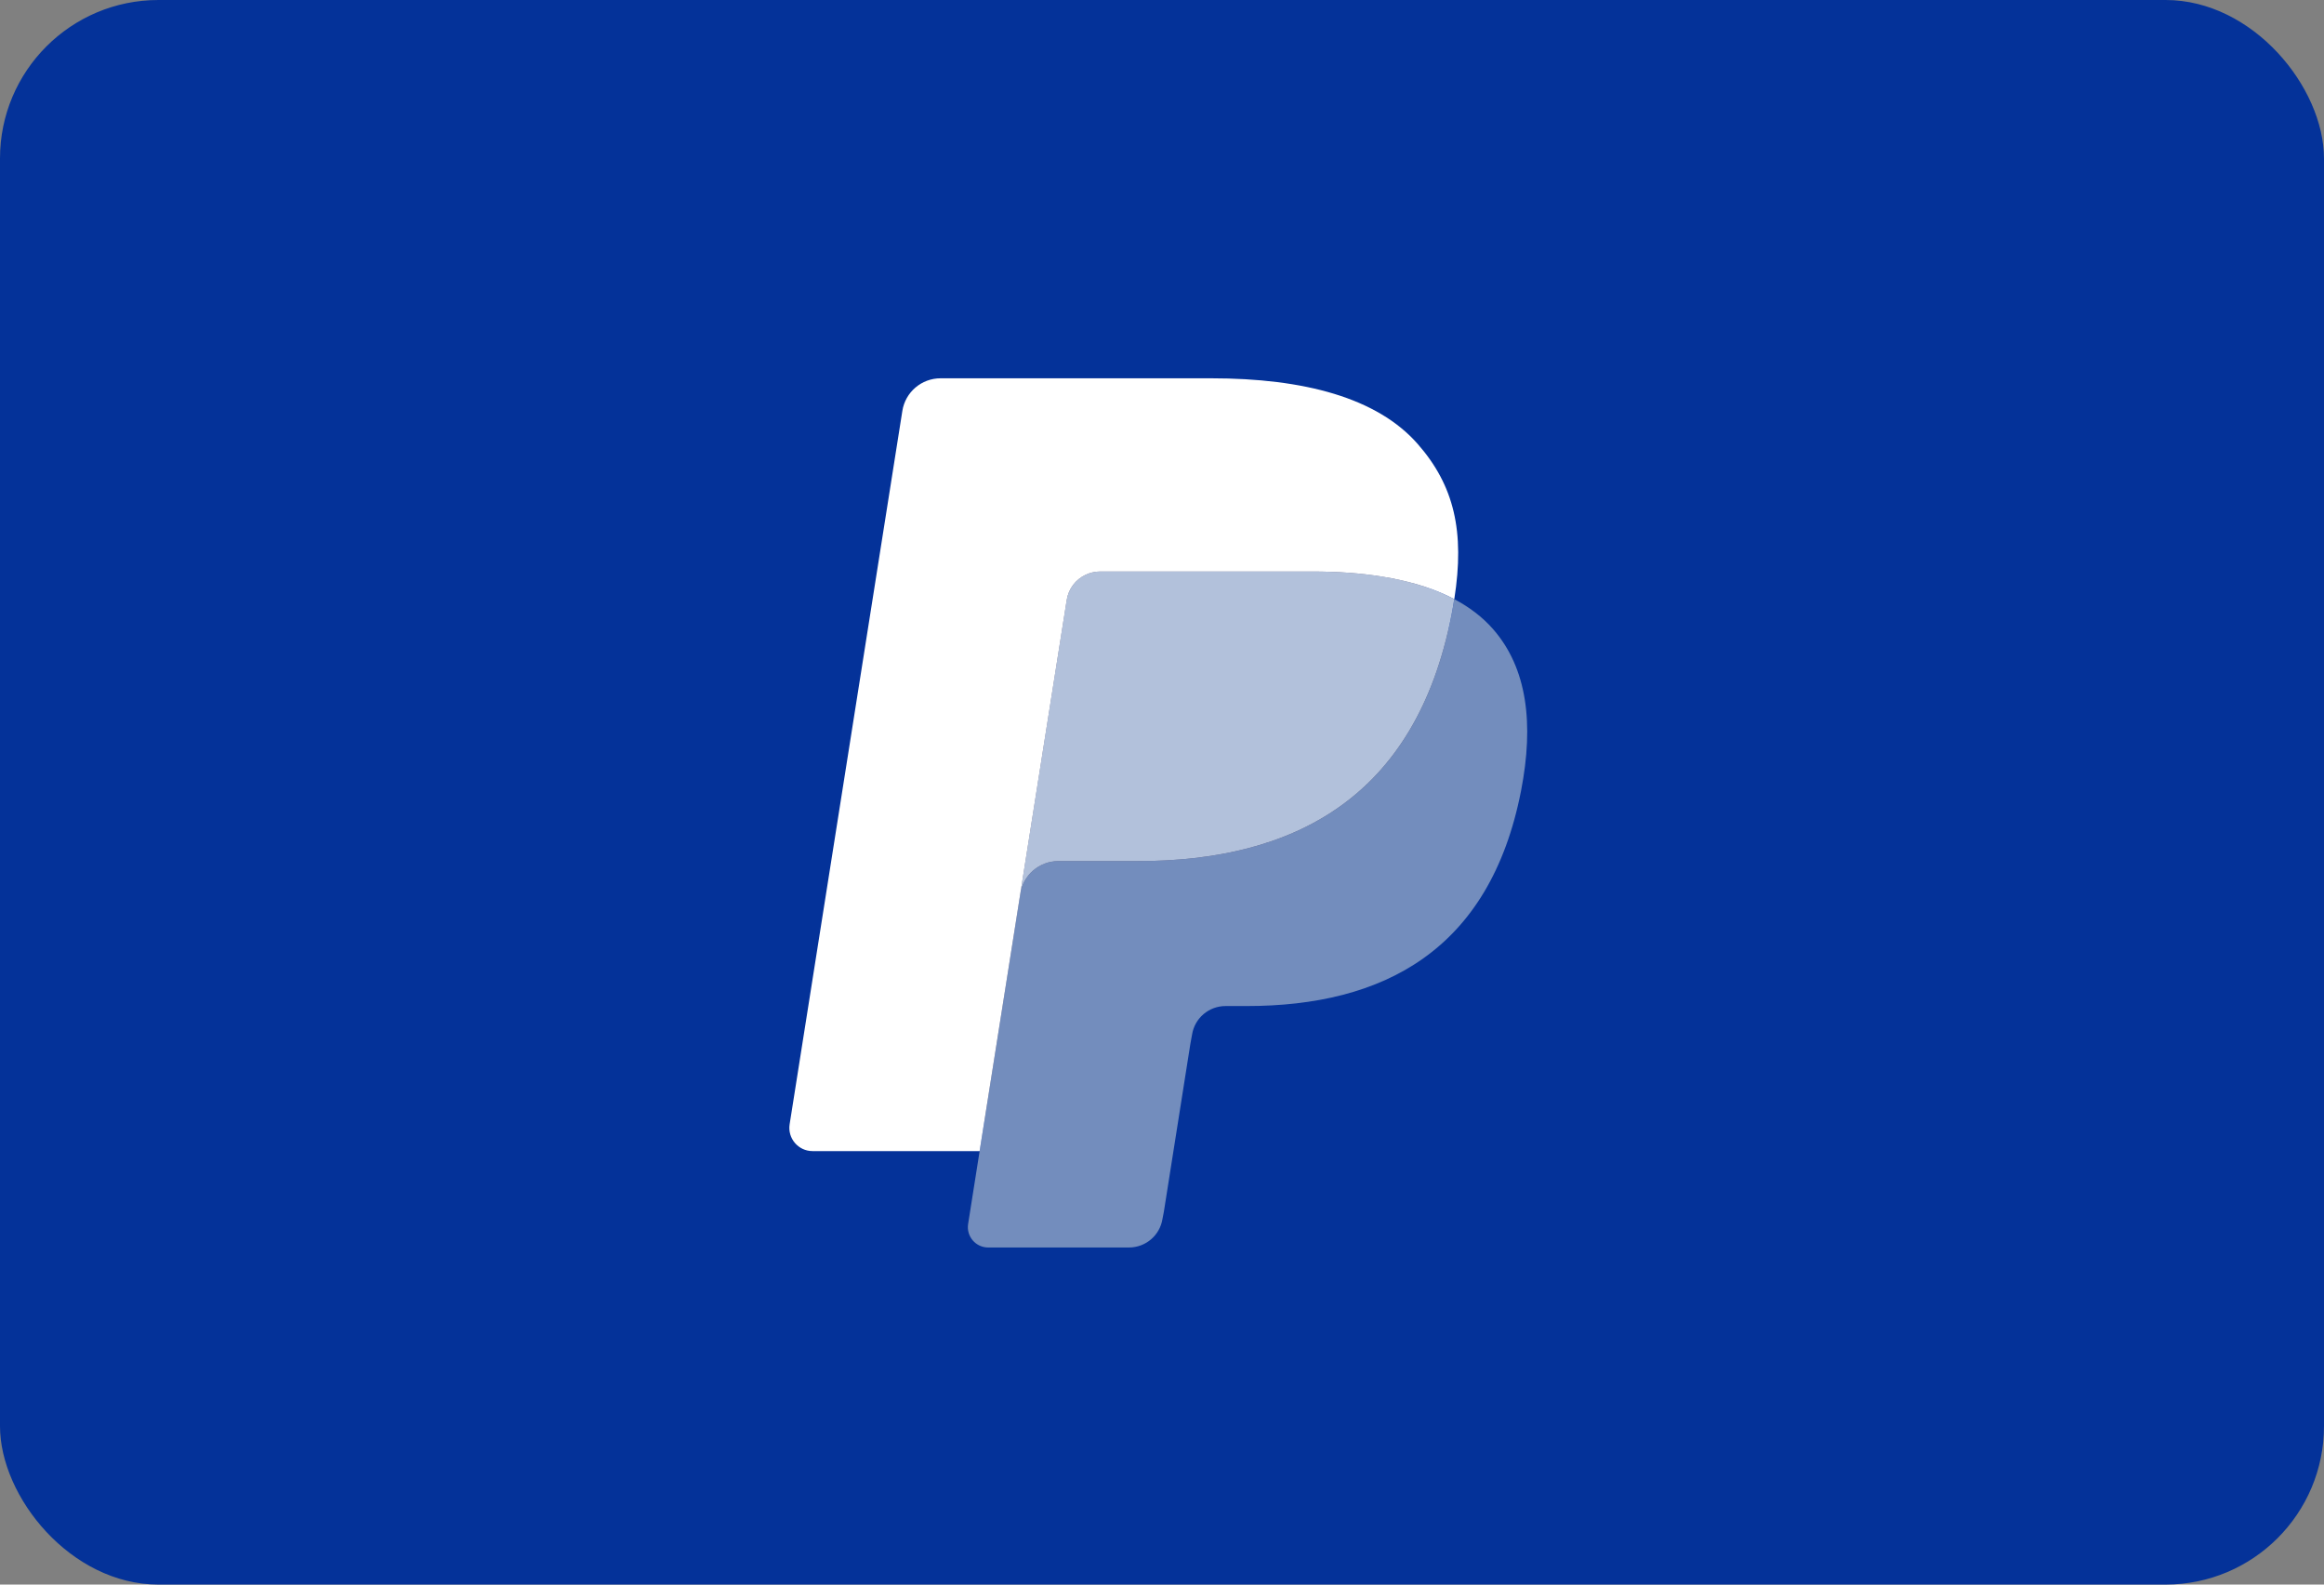
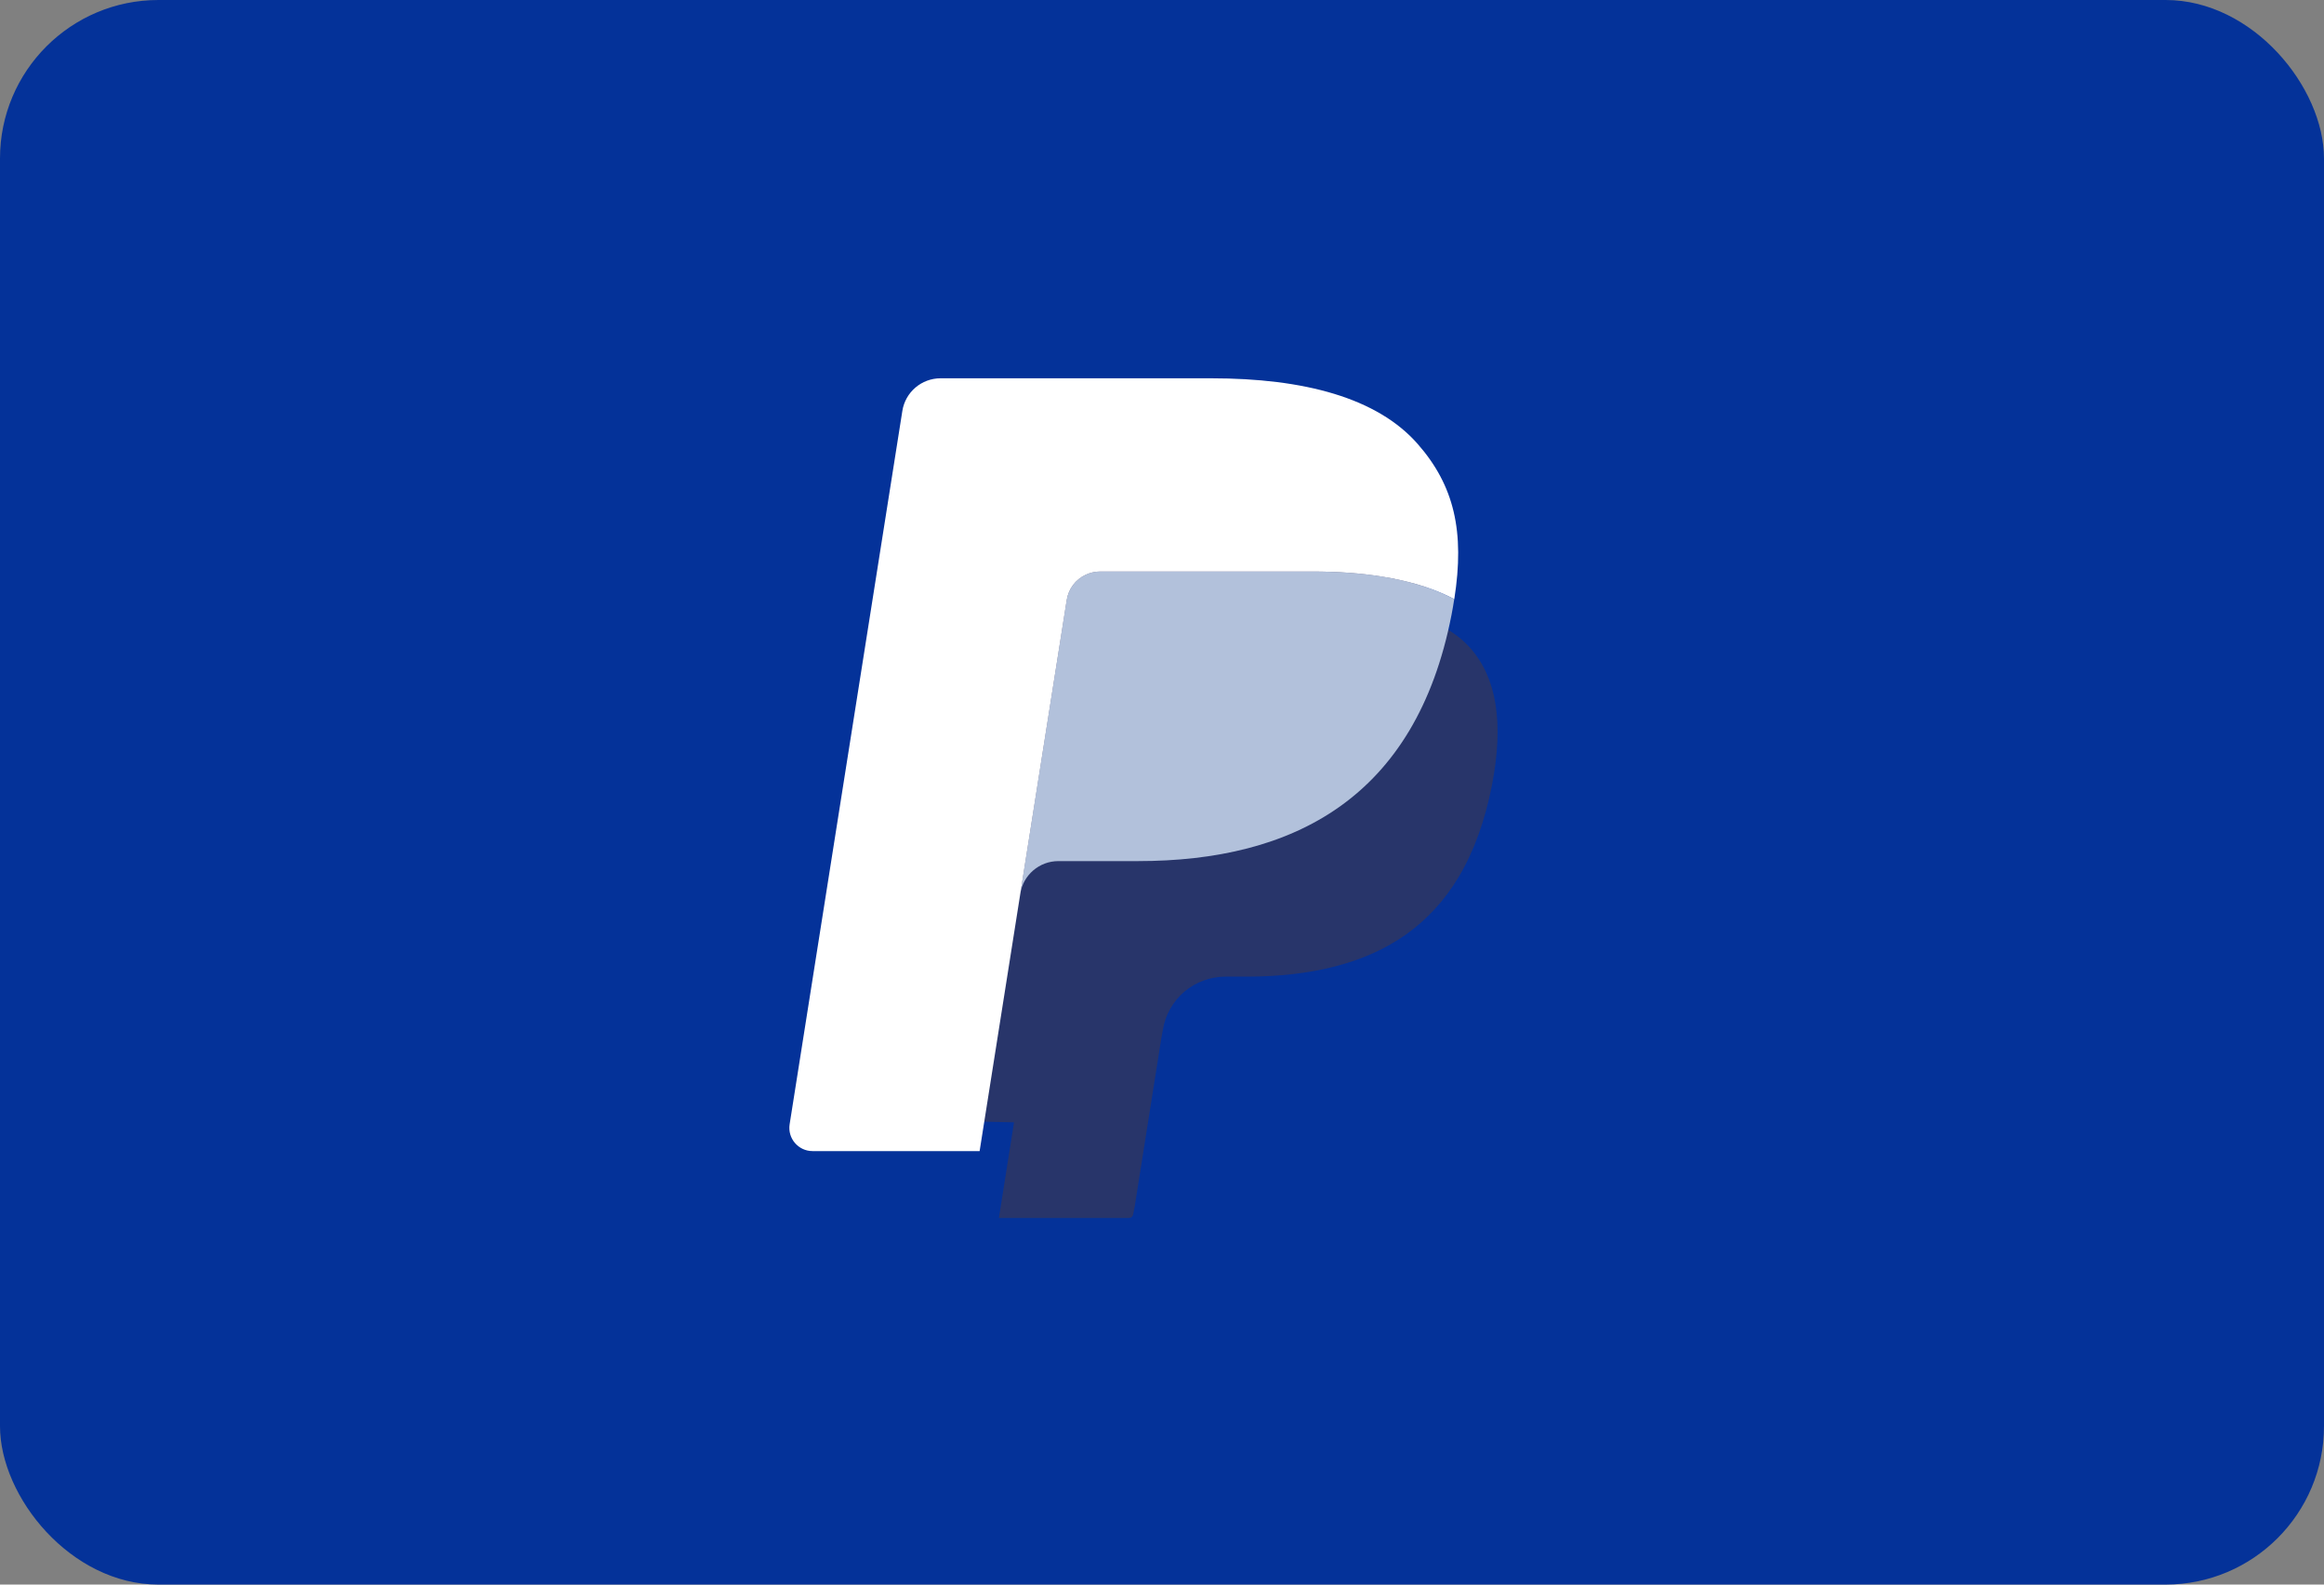
<svg xmlns="http://www.w3.org/2000/svg" width="44" height="30" viewBox="0 0 44 30" fill="none">
  <rect x="0" y="0" width="44" height="30" fill="#808080" stroke="none" />
  <rect width="44" height="30" rx="3" fill="#043299" />
  <path fill-rule="evenodd" clip-rule="evenodd" d="M18.912 23.06L19.198 21.249L18.561 21.234H15.523L17.635 7.867C17.641 7.827 17.663 7.789 17.694 7.762C17.725 7.736 17.765 7.721 17.806 7.721H22.93C24.631 7.721 25.804 8.074 26.417 8.772C26.704 9.099 26.887 9.441 26.976 9.817C27.069 10.212 27.07 10.684 26.98 11.259L26.973 11.301V11.669L27.261 11.832C27.502 11.96 27.695 12.107 27.842 12.275C28.088 12.555 28.247 12.91 28.314 13.332C28.384 13.765 28.361 14.281 28.247 14.865C28.116 15.537 27.904 16.122 27.618 16.601C27.355 17.042 27.019 17.408 26.621 17.691C26.241 17.961 25.789 18.165 25.278 18.296C24.783 18.425 24.219 18.49 23.6 18.49H23.201C22.916 18.49 22.64 18.592 22.422 18.776C22.204 18.963 22.06 19.22 22.016 19.5L21.986 19.663L21.481 22.856L21.458 22.973C21.452 23.01 21.442 23.029 21.426 23.041C21.413 23.053 21.393 23.06 21.374 23.06H18.912Z" fill="#28356A" />
-   <path fill-rule="evenodd" clip-rule="evenodd" d="M27.534 11.343C27.518 11.441 27.501 11.541 27.481 11.643C26.806 15.106 24.494 16.303 21.542 16.303H20.039C19.677 16.303 19.373 16.564 19.317 16.92L18.329 23.174C18.293 23.408 18.473 23.618 18.709 23.618H21.375C21.691 23.618 21.959 23.389 22.009 23.078L22.035 22.943L22.537 19.763L22.569 19.588C22.618 19.276 22.887 19.047 23.203 19.047H23.601C26.184 19.047 28.207 18 28.798 14.971C29.044 13.705 28.917 12.648 28.263 11.905C28.066 11.681 27.82 11.495 27.534 11.343Z" fill="#738DBD" />
  <path fill-rule="evenodd" clip-rule="evenodd" d="M26.826 11.062C26.723 11.032 26.616 11.005 26.507 10.98C26.397 10.956 26.285 10.935 26.169 10.916C25.764 10.851 25.32 10.82 24.844 10.82H20.828C20.729 10.82 20.635 10.842 20.551 10.883C20.366 10.972 20.229 11.146 20.195 11.361L19.341 16.763L19.316 16.92C19.373 16.565 19.677 16.303 20.038 16.303H21.541C24.493 16.303 26.805 15.106 27.481 11.643C27.501 11.541 27.518 11.441 27.533 11.343C27.362 11.253 27.177 11.175 26.977 11.109C26.928 11.093 26.878 11.077 26.826 11.062Z" fill="#B2C1DB" />
  <path fill-rule="evenodd" clip-rule="evenodd" d="M20.196 11.361C20.229 11.146 20.366 10.971 20.552 10.883C20.636 10.843 20.73 10.82 20.829 10.82H24.844C25.32 10.82 25.764 10.851 26.169 10.917C26.285 10.935 26.398 10.957 26.508 10.981C26.617 11.005 26.723 11.033 26.827 11.062C26.878 11.078 26.929 11.094 26.978 11.109C27.178 11.175 27.363 11.253 27.534 11.343C27.735 10.063 27.532 9.192 26.839 8.403C26.075 7.534 24.696 7.162 22.931 7.162H17.808C17.447 7.162 17.14 7.424 17.084 7.78L14.95 21.285C14.908 21.552 15.114 21.793 15.384 21.793H18.547L20.196 11.361Z" fill="white" />
</svg>